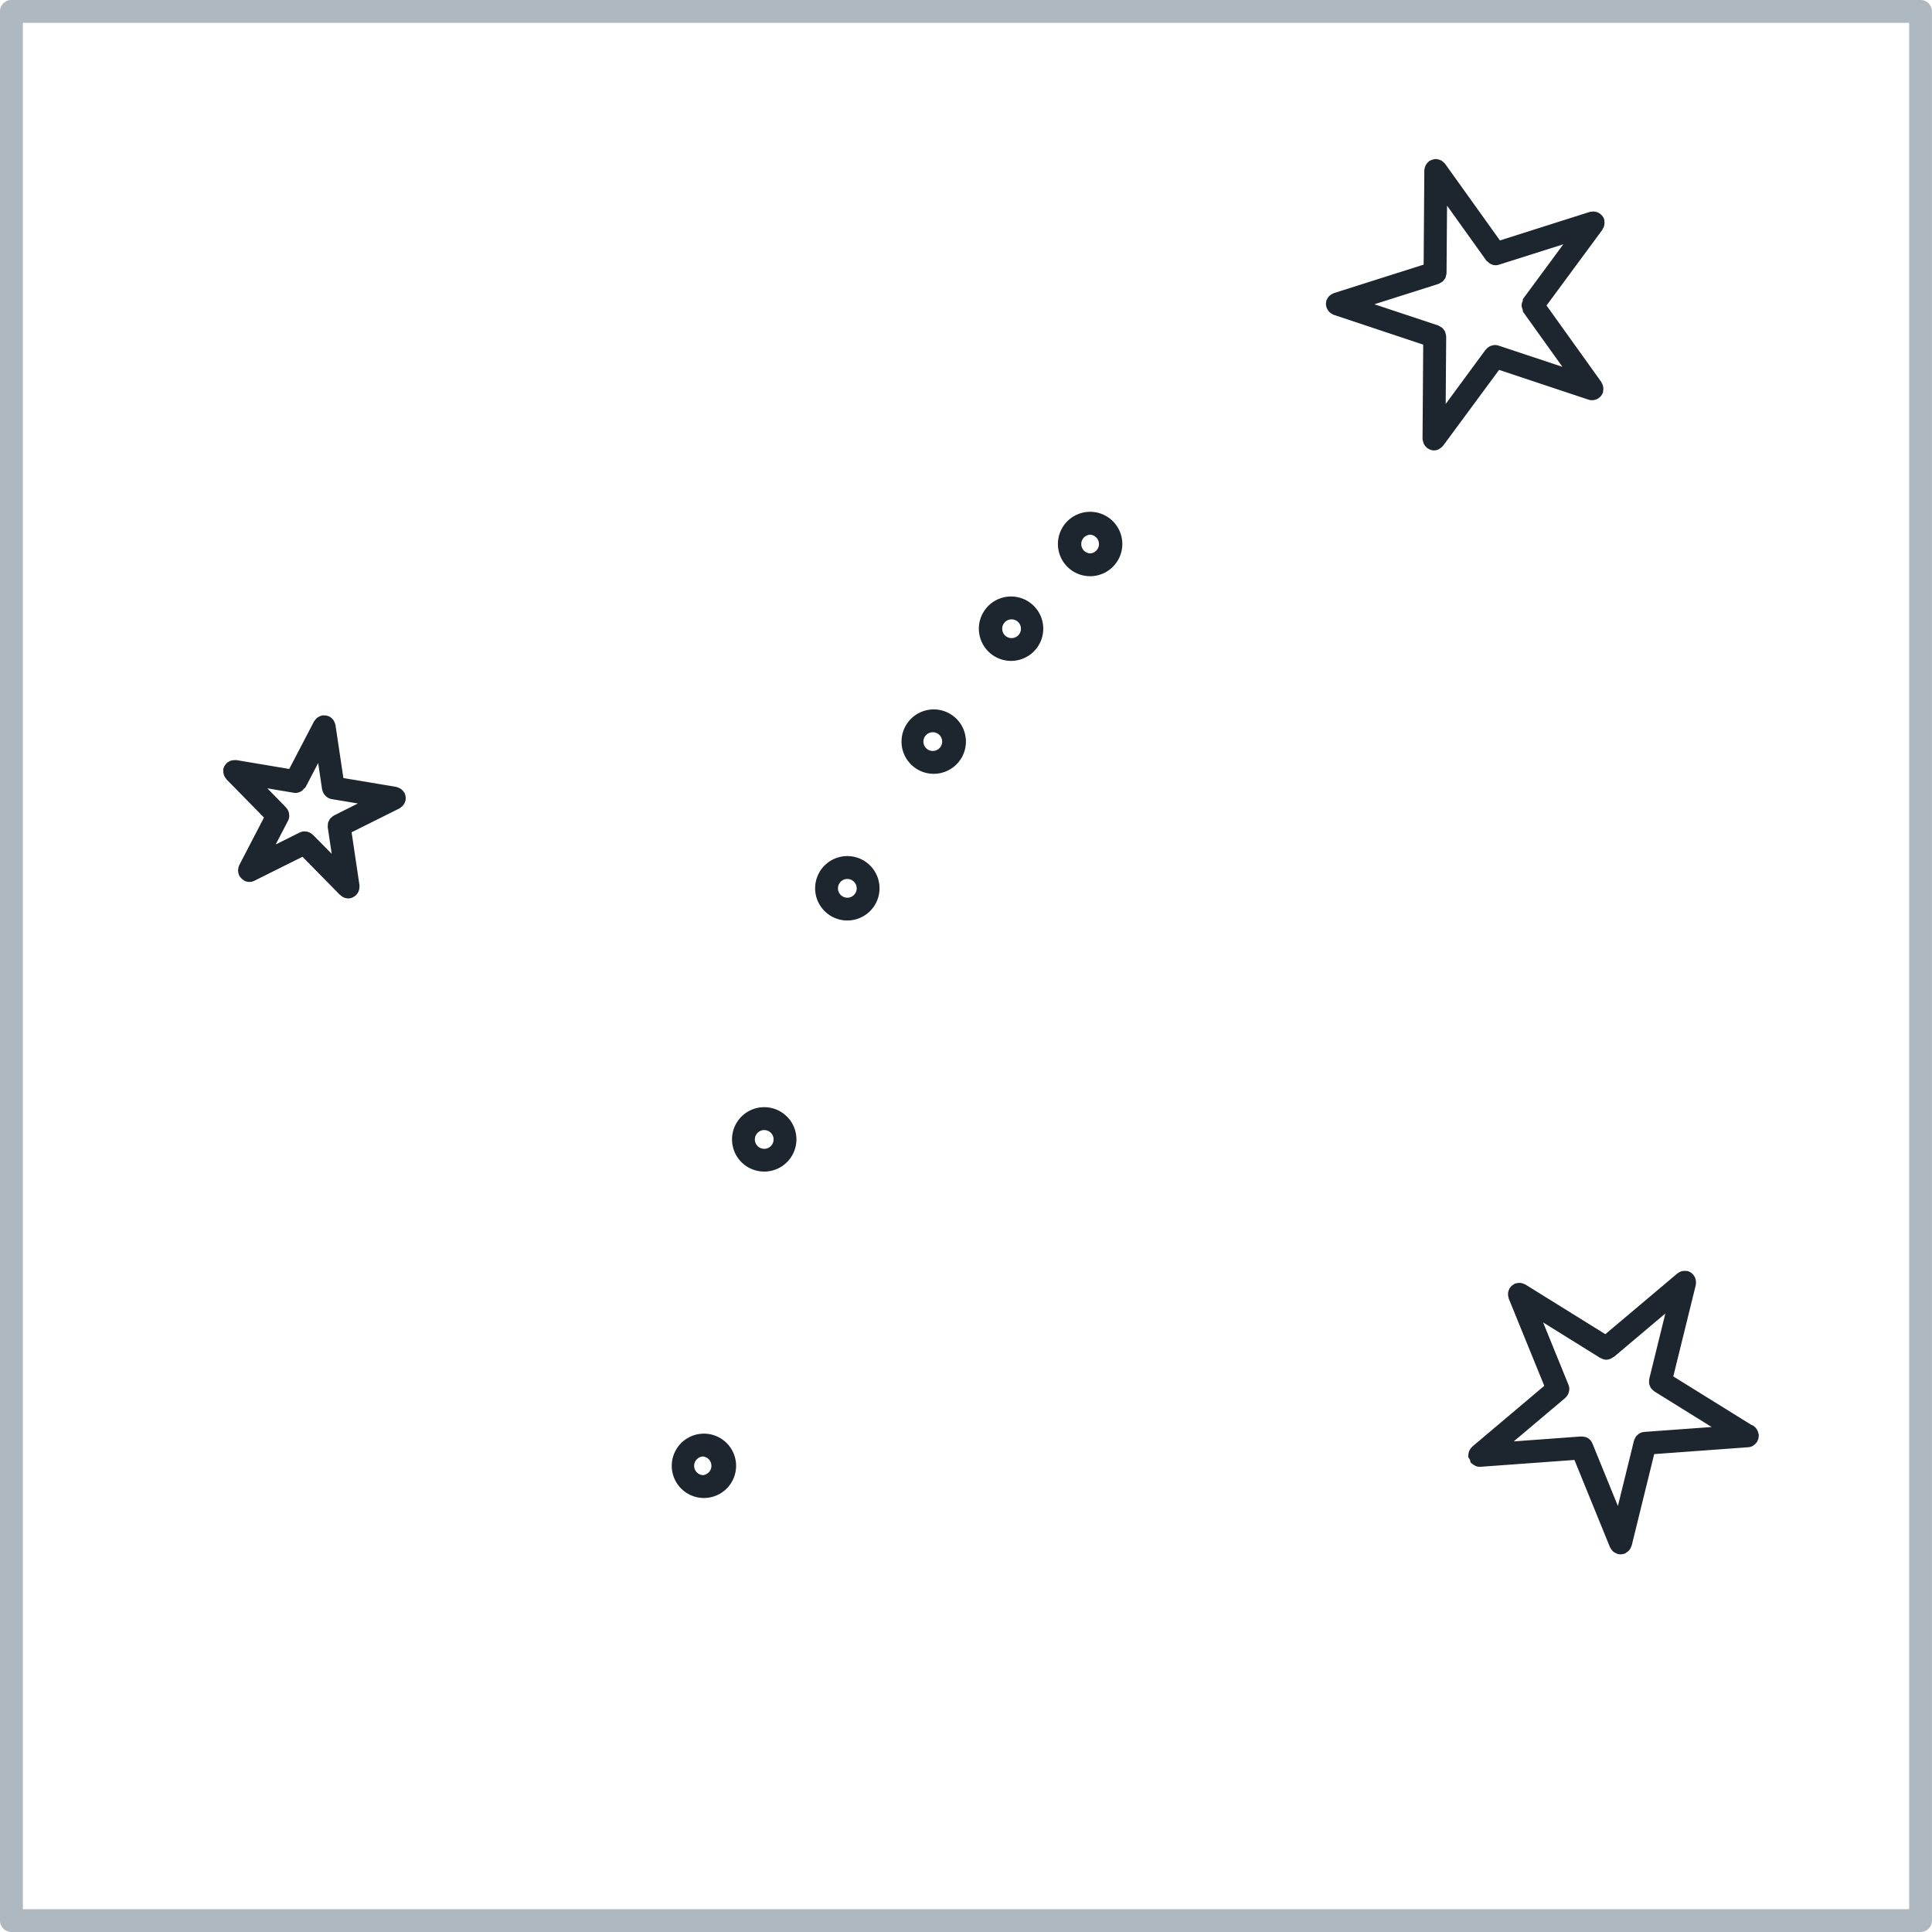
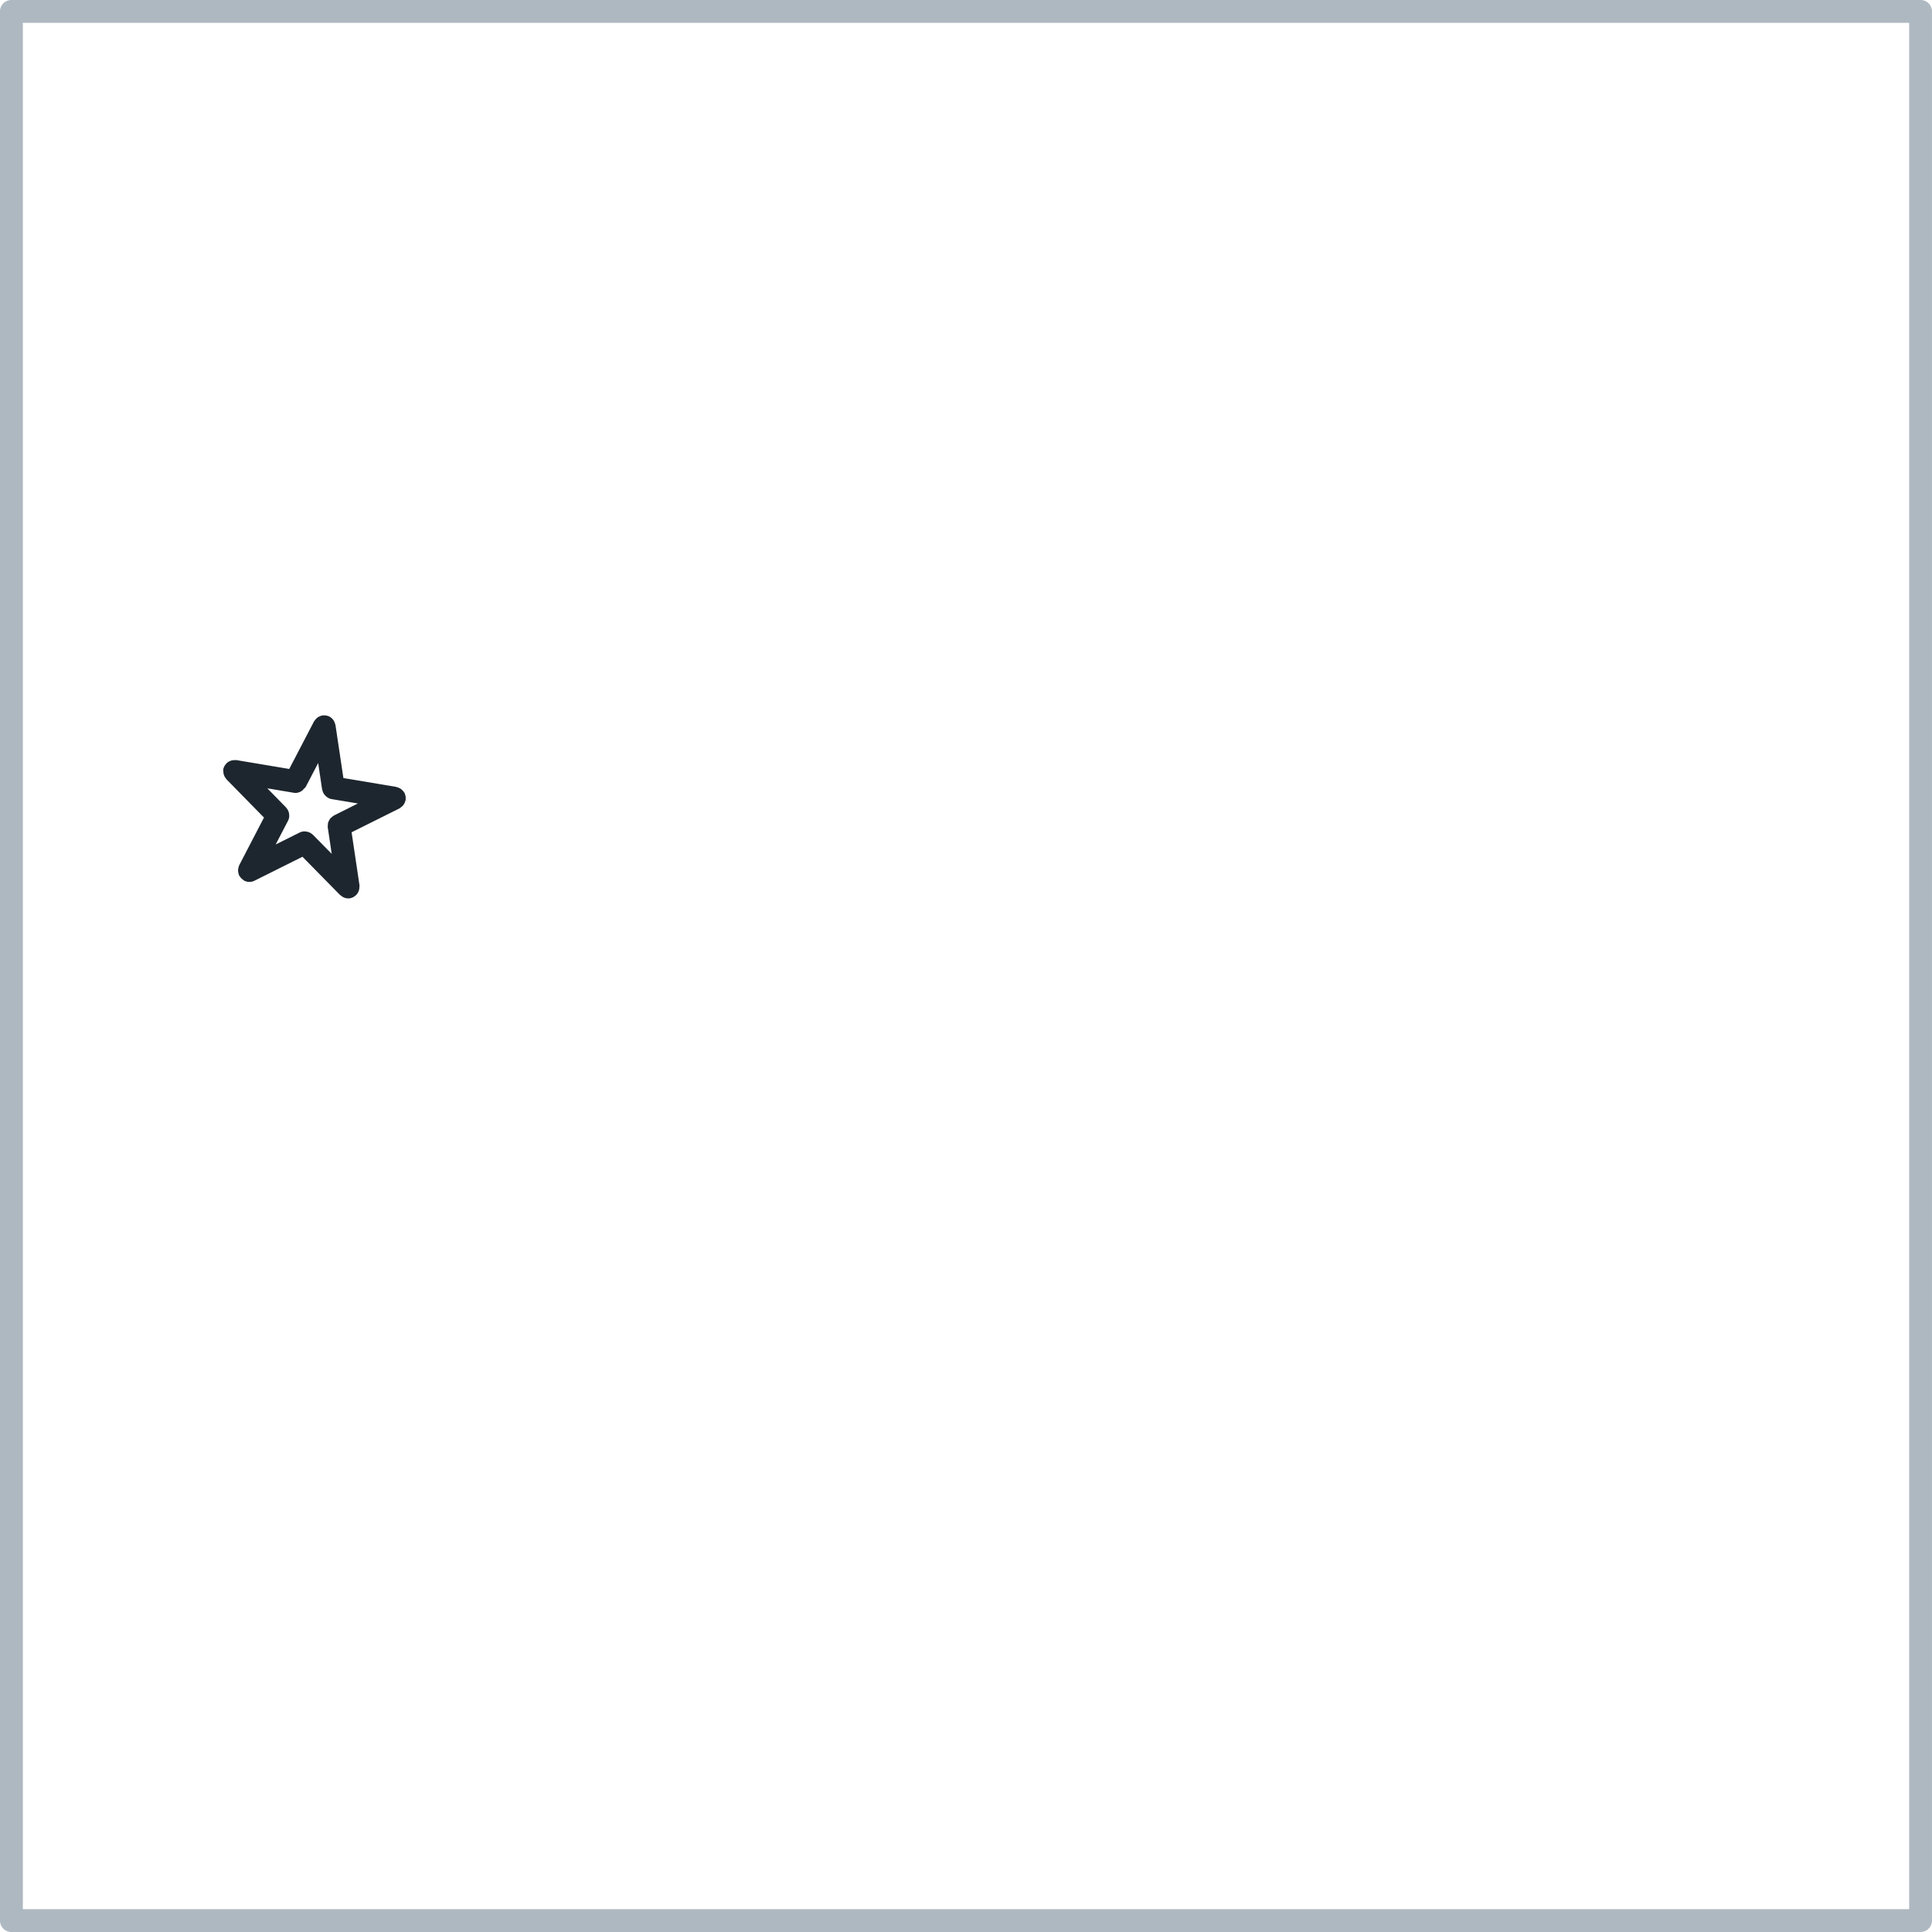
<svg xmlns="http://www.w3.org/2000/svg" fill="none" viewBox="0 0 66 66" height="66" width="66">
-   <path fill="#1D262E" d="M26.107 40.023a1.1 1.1 0 0 0 0-2.2 1.1 1.1 0 0 0 0 2.2zm0-1.418a.32.32 0 1 1 0 .64.32.32 0 0 1 0-.64zM24.014 51.173a1.099 1.099 0 1 0 0-2.197 1.099 1.099 0 0 0 0 2.197zm0-1.417a.32.32 0 0 1 0 .637.319.319 0 0 1 0-.637zM37.24 19.684a1.1 1.1 0 0 0 0-2.2 1.1 1.1 0 0 0 0 2.2zm0-1.418a.32.32 0 0 1 0 .639.32.32 0 0 1 0-.639zM34.54 22.577a1.1 1.1 0 1 0-.002-2.2 1.1 1.1 0 0 0 .003 2.2zm0-1.418a.32.32 0 1 1-.002.639.32.32 0 0 1 .003-.639zM31.84 26.433a1.1 1.1 0 1 0 0-2.197 1.1 1.1 0 0 0 0 2.197zm0-1.418a.32.32 0 1 1 0 .638.32.32 0 0 1 0-.638zM28.946 31.445a1.1 1.1 0 0 0 0-2.2 1.1 1.1 0 0 0 0 2.2zm0-1.418a.32.32 0 1 1 0 .64.32.32 0 0 1 0-.64zM45.309 10.46c.003.013 0 .028.004.042.003.007.01.01.012.017a.385.385 0 0 0 .125.171c.01.008.022.013.033.02.025.016.05.034.08.045l3.056 1.018-.023 3.22c0 .016.007.03.009.045.001.013.004.022.007.035a.378.378 0 0 0 .135.223c.004.004.003.01.008.014.006.005.015.003.022.007.06.04.127.068.205.07h.004a.38.38 0 0 0 .162-.038c.014-.007.025-.018.038-.025a.383.383 0 0 0 .094-.08c.005-.006.014-.008.018-.016l1.913-2.592 3.055 1.017a.395.395 0 0 0 .493-.247c.006-.014.003-.03.006-.044.003-.013.003-.023.005-.036a.38.38 0 0 0-.06-.255c-.003-.004 0-.01-.003-.016l-1.875-2.619 1.912-2.593s0-.011.004-.016a.373.373 0 0 0 .062-.254c0-.012 0-.022-.003-.035-.003-.016 0-.03-.006-.045a.376.376 0 0 0-.132-.182c-.004-.003-.003-.01-.008-.014-.004-.004-.01 0-.014-.004a.38.38 0 0 0-.255-.064c-.013.002-.023.002-.036.005-.016.003-.03 0-.046.005l-3.07.975-1.875-2.62c-.005-.008-.014-.011-.02-.02a.412.412 0 0 0-.06-.055.316.316 0 0 0-.06-.041.338.338 0 0 0-.065-.024.414.414 0 0 0-.082-.018c-.01 0-.017-.005-.027-.005h-.004c-.013 0-.025.006-.038.007a.415.415 0 0 0-.08.017.426.426 0 0 0-.072.033c-.012.007-.025.009-.038.016-.004.004-.004.01-.008.015a.38.38 0 0 0-.146.256c-.002.016-.008.029-.008.044l-.023 3.221-3.072.975c-.01.003-.016.01-.025.014a.326.326 0 0 0-.07.038c-.02.015-.04.028-.058.046-.016.016-.029.034-.043.053a.41.41 0 0 0-.042.074c-.003.009-.01.014-.013.023-.004.014-.002.026-.004.039a.346.346 0 0 0-.001.16l.003-.003zm3.836-.764.016-.008c.025-.01.047-.025.07-.039.021-.013.042-.023.06-.04.017-.016.03-.036.044-.056.015-.02.032-.04.043-.062.01-.021.013-.043.018-.065.008-.028.016-.053.017-.082l.003-.015.017-2.304 1.34 1.873c.018.024.042.035.063.054.018.016.031.031.05.043.064.04.132.066.204.066a.37.37 0 0 0 .118-.019l2.197-.696-1.368 1.854c-.02.027-.01.061-.022.09a.34.34 0 0 0-.034.14c0 .051.013.09.033.14.012.029.001.062.021.09l1.34 1.872-2.183-.726a.402.402 0 0 0-.173-.015c-.009 0-.015.006-.024.007a.382.382 0 0 0-.232.14c-.003.004-.007.003-.01.006L49.387 13.8l.017-2.304c0-.005-.003-.01-.003-.016 0-.029-.01-.055-.017-.083-.005-.022-.009-.044-.018-.065-.01-.024-.027-.044-.042-.065-.015-.019-.026-.04-.043-.056-.018-.017-.039-.028-.06-.04-.023-.015-.044-.03-.07-.04l-.013-.01-2.187-.727 2.195-.697zM54.844 45.58l-2.736-1.7c-.008-.006-.02-.006-.028-.011a.458.458 0 0 0-.074-.028c-.024-.007-.046-.013-.072-.014-.024-.002-.048 0-.073.002a.41.41 0 0 0-.075.014c-.01.004-.021.002-.031.006-.014.005-.024.017-.038.025a.333.333 0 0 0-.118.101c-.01.011-.02.018-.028.029-.005.009-.005.018-.01.027a.398.398 0 0 0-.03.079.366.366 0 0 0-.014.067c-.002.024 0 .048.002.074a.389.389 0 0 0 .016.079c.003.01 0 .019.005.029l1.215 2.983-2.462 2.078s-.003.01-.008.014a.376.376 0 0 0-.12.233c-.002.012-.004.022-.004.035 0 .015-.007.029-.006.044.004.05.04.081.06.123.014.033.007.072.032.1.006.01.017.011.025.02.011.011.022.017.033.026.07.056.152.093.239.093h.028l3.213-.234L55 52.857c.003.007.011.01.014.016.03.062.07.116.127.155.01.006.021.008.03.014.032.017.061.036.097.045a.407.407 0 0 0 .241-.017c.026-.01.045-.03.067-.045.01-.007.022-.012.033-.022.06-.05.1-.113.121-.187.002-.005.008-.009.01-.014l.77-3.128 3.213-.234a.398.398 0 0 0 .154-.045c.008-.005.013-.011.02-.016a.394.394 0 0 0 .113-.107c.004-.007.012-.01.015-.016.007-.01.008-.024.014-.036a.329.329 0 0 0 .04-.154c0-.015.006-.028.005-.043 0-.011-.007-.021-.008-.032a.342.342 0 0 0-.017-.064.408.408 0 0 0-.043-.097l-.007-.009a.348.348 0 0 0-.185-.148l-2.662-1.653.77-3.127c.004-.016 0-.03.003-.044.002-.013.001-.024.001-.038a.38.38 0 0 0-.08-.247c-.003-.005 0-.011-.004-.016-.004-.005-.012-.003-.016-.009a.375.375 0 0 0-.187-.117c-.016-.005-.03 0-.045-.004-.012 0-.021 0-.033-.002a.365.365 0 0 0-.257.082c-.003.002-.008 0-.01.003l-2.464 2.077.004.001zm1.496 1.528v.017c-.006.029-.005.057-.004.086 0 .022-.002.044.003.065.005.025.016.048.026.071.009.023.017.045.03.066.012.019.03.033.045.05.02.02.038.042.063.058l.01.011 1.96 1.217-2.3.167-.01.002a.355.355 0 0 0-.125.035c-.006.004-.013.005-.02.008a.412.412 0 0 0-.084.066c-.012.011-.025.02-.036.032-.015.02-.025.042-.037.065-.013.024-.026.047-.034.074-.001.005-.006.008-.007.013l-.55 2.237-.87-2.135-.004-.006a.357.357 0 0 0-.318-.228c-.016-.001-.031-.006-.047-.005-.006 0-.013-.003-.02-.002l-2.299.168 1.761-1.486s.002-.006.005-.008a.39.39 0 0 0 .126-.244c0-.007.005-.013.005-.02a.387.387 0 0 0-.026-.172l-.868-2.134 1.956 1.216c.007.004.014.002.02.005.06.032.12.053.187.053a.385.385 0 0 0 .223-.083c.01-.006.02-.003.029-.01l1.761-1.487-.551 2.238z" />
  <path fill="#AEB8C1" d="M65.61 0H.39A.39.39 0 0 0 0 .39v65.22c0 .215.175.39.39.39h65.22a.39.39 0 0 0 .389-.39V.39a.39.39 0 0 0-.39-.39zm-.39.78v64.44H.78V.78h64.44z" />
  <path fill="#1D262E" d="m7.629 26.33.001.034a.379.379 0 0 0 .098.242c.004.004.002.01.007.015l1.283 1.308-.845 1.626c-.005.01-.005.02-.01.03a.35.35 0 0 0-.02.073.35.35 0 0 0-.01.075c0 .024.003.046.008.07a.32.32 0 0 0 .02.078c.005.01.004.02.008.03.005.01.015.012.02.021a.372.372 0 0 0 .106.115c.012.009.02.018.033.026.004.002.007.007.012.01a.385.385 0 0 0 .353.004l1.64-.819 1.284 1.307s.011.002.016.007a.383.383 0 0 0 .32.105.375.375 0 0 0 .197-.1c.005-.004.012-.002.018-.006.004-.005.002-.01.006-.015a.378.378 0 0 0 .103-.242l.002-.034c0-.015.004-.03.002-.045l-.27-1.813 1.638-.817c.021-.01.036-.028.054-.042.012-.009.022-.015.032-.025a.375.375 0 0 0 .115-.201c0-.007.007-.01.008-.017.003-.015-.002-.029 0-.043a.354.354 0 0 0-.023-.154c-.006-.013-.005-.028-.012-.04-.004-.01-.013-.015-.018-.024a.335.335 0 0 0-.052-.065c-.016-.016-.031-.033-.049-.046-.02-.015-.044-.026-.068-.039a.332.332 0 0 0-.07-.026c-.01-.002-.018-.009-.028-.011l-1.807-.303-.271-1.812c-.001-.01-.008-.018-.01-.03a.362.362 0 0 0-.023-.065.388.388 0 0 0-.043-.08c-.009-.012-.019-.022-.029-.033a.35.35 0 0 0-.086-.07c-.005-.002-.008-.008-.014-.011-.008-.005-.018-.004-.025-.008a.372.372 0 0 0-.17-.03c-.015 0-.028-.004-.044-.002-.01.001-.017.008-.027.01a.346.346 0 0 0-.074.026c-.023.011-.045.021-.065.036a.347.347 0 0 0-.052.047.352.352 0 0 0-.052.064c-.005.009-.013.013-.018.022l-.847 1.626-1.806-.303c-.017-.002-.031.002-.046.001l-.036.001a.385.385 0 0 0-.243.098c-.003.004-.01.002-.013.006-.005.004-.002.01-.007.016a.38.38 0 0 0-.104.198c-.003.016.002.03 0 .047l.003-.004zm2.405.752a.444.444 0 0 0 .065.006.387.387 0 0 0 .226-.082c.02-.015.034-.035.052-.055.023-.025.052-.041.069-.073l.423-.812.135.905s.005.006.006.01a.378.378 0 0 0 .116.21c.01.01.016.017.026.024.05.04.106.072.174.083l.901.15-.818.41-.013.01c-.025.014-.045.032-.066.05-.017.016-.035.028-.05.046-.016.021-.027.045-.04.07-.01.02-.022.039-.029.061-.007.023-.008.049-.01.073-.002.026-.007.052-.004.079 0 .006-.002.011 0 .017l.135.905-.642-.652s-.006-.001-.01-.005a.384.384 0 0 0-.25-.107c-.01 0-.015-.003-.024-.003a.38.38 0 0 0-.168.038l-.82.408.422-.811a.373.373 0 0 0 .041-.17l-.002-.02a.377.377 0 0 0-.102-.253c-.004-.003-.001-.008-.005-.01l-.64-.654.902.152z" />
</svg>